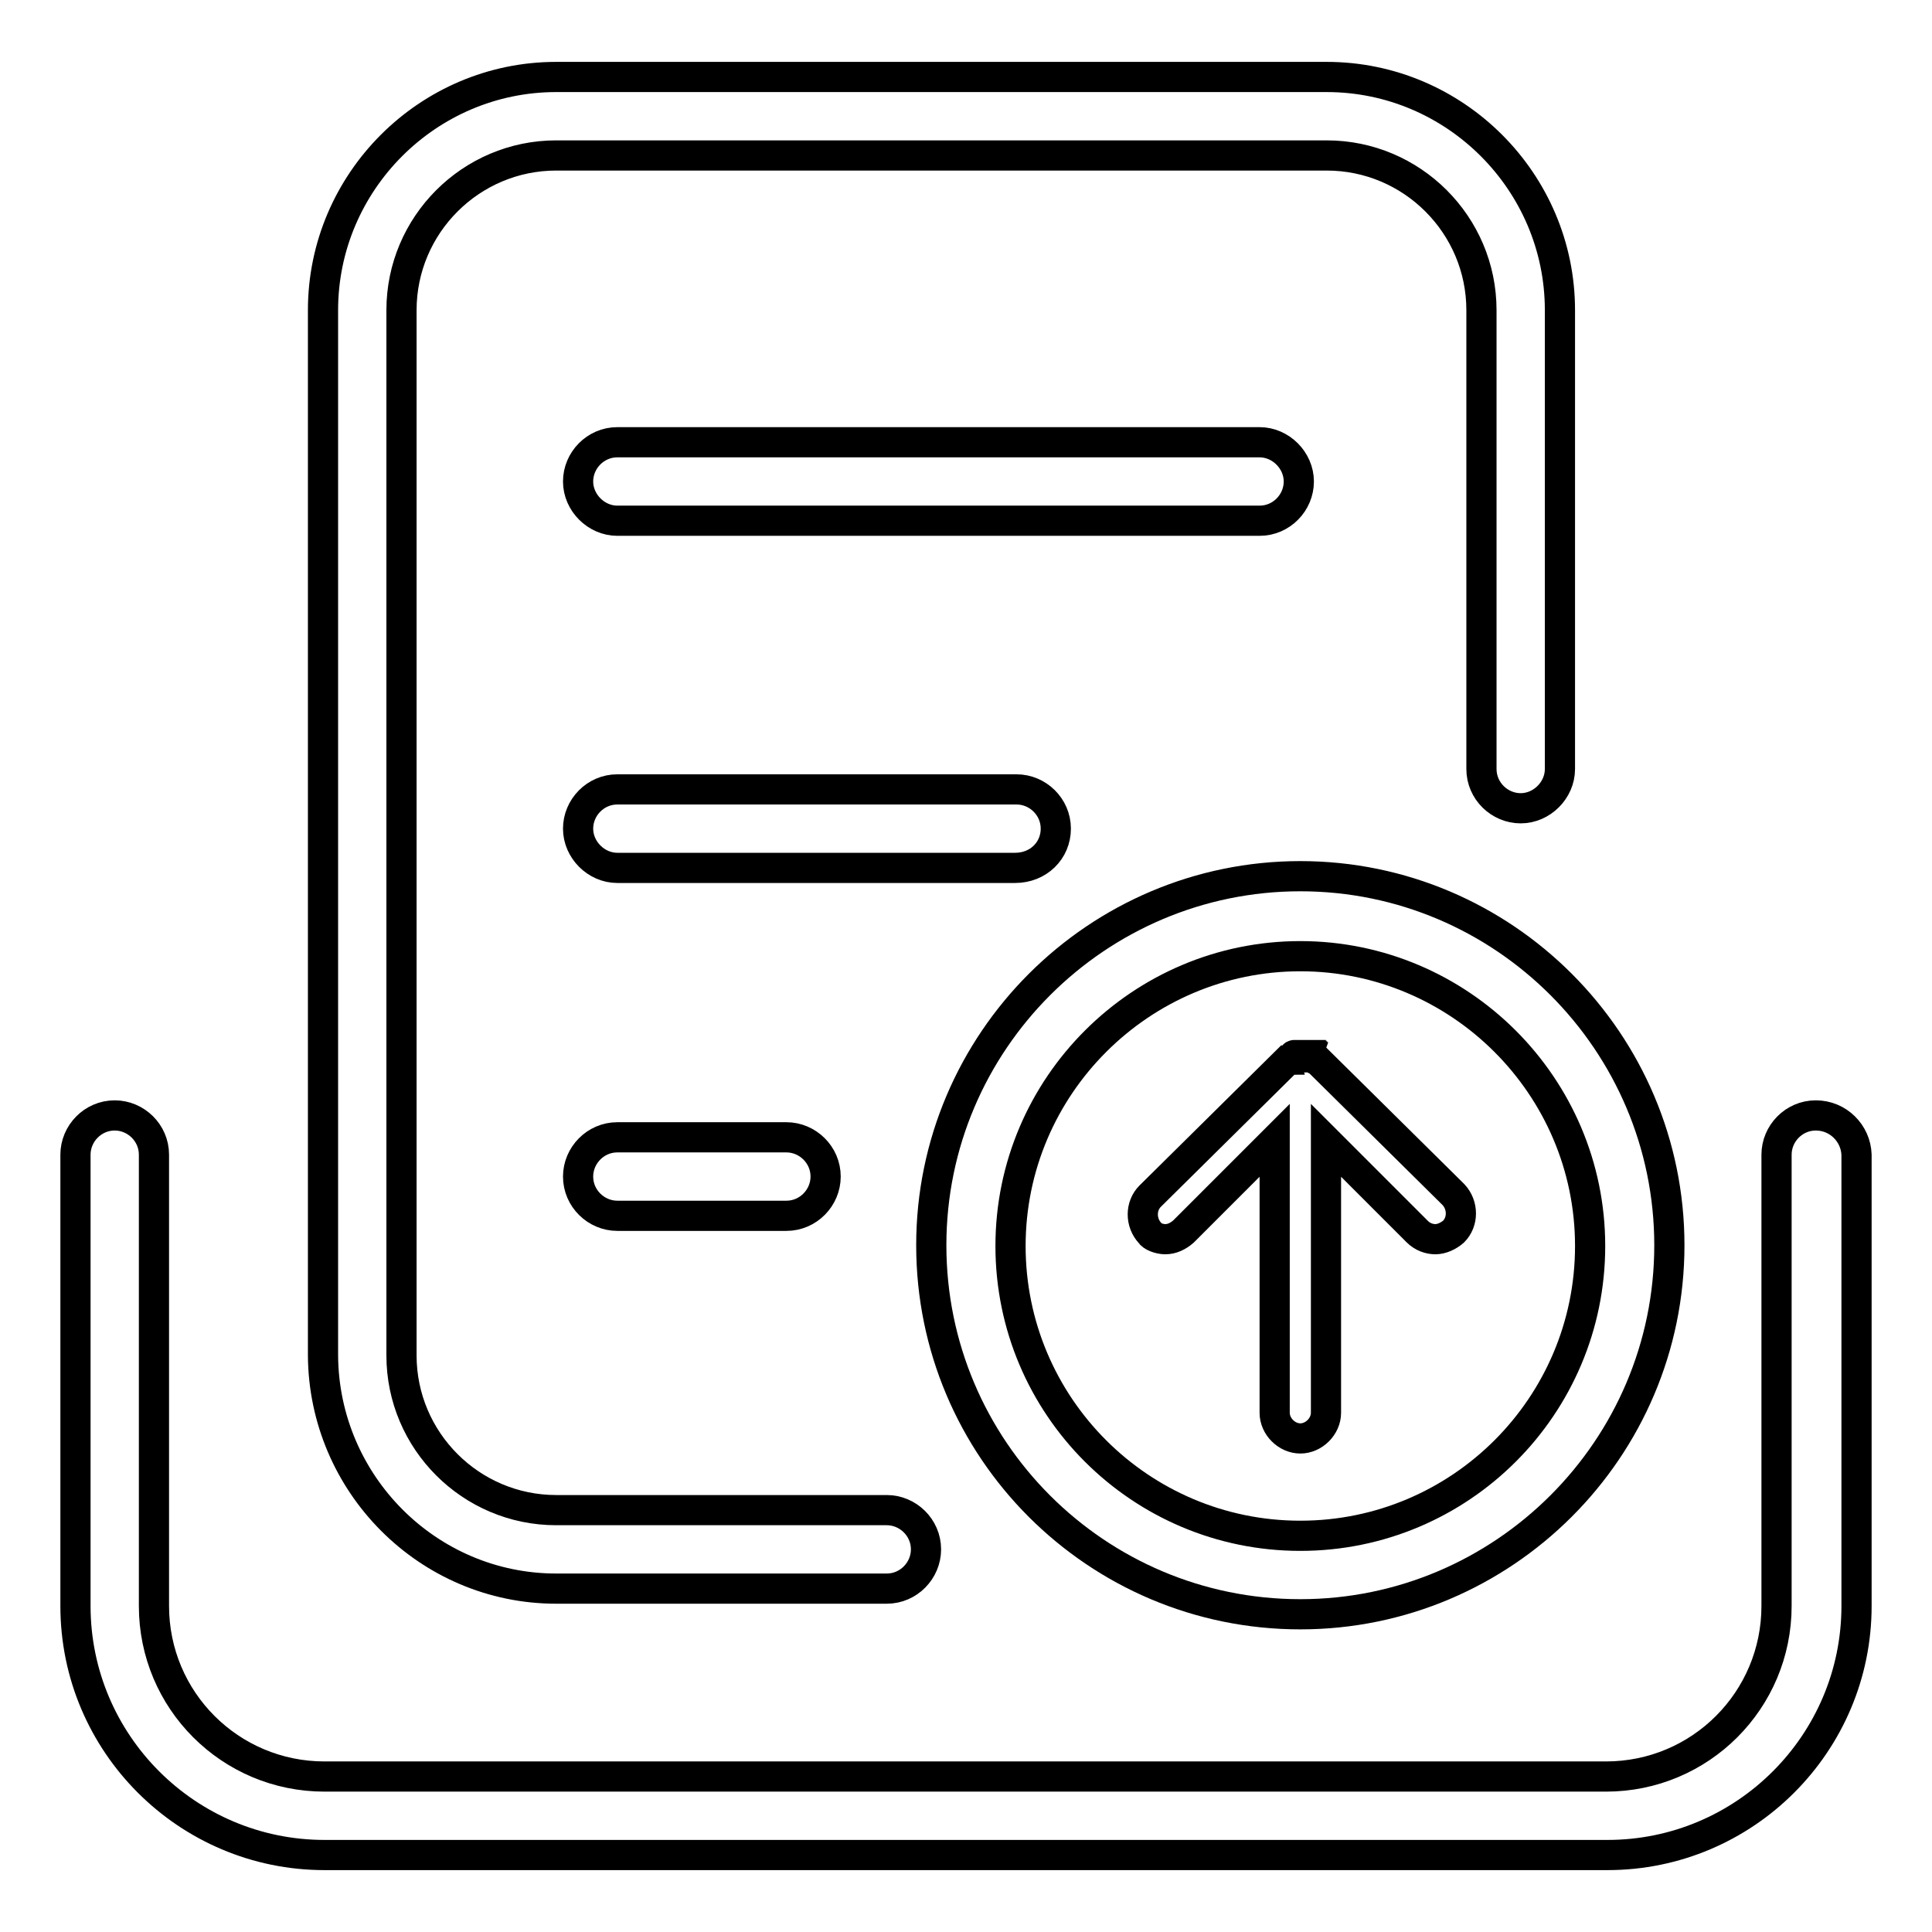
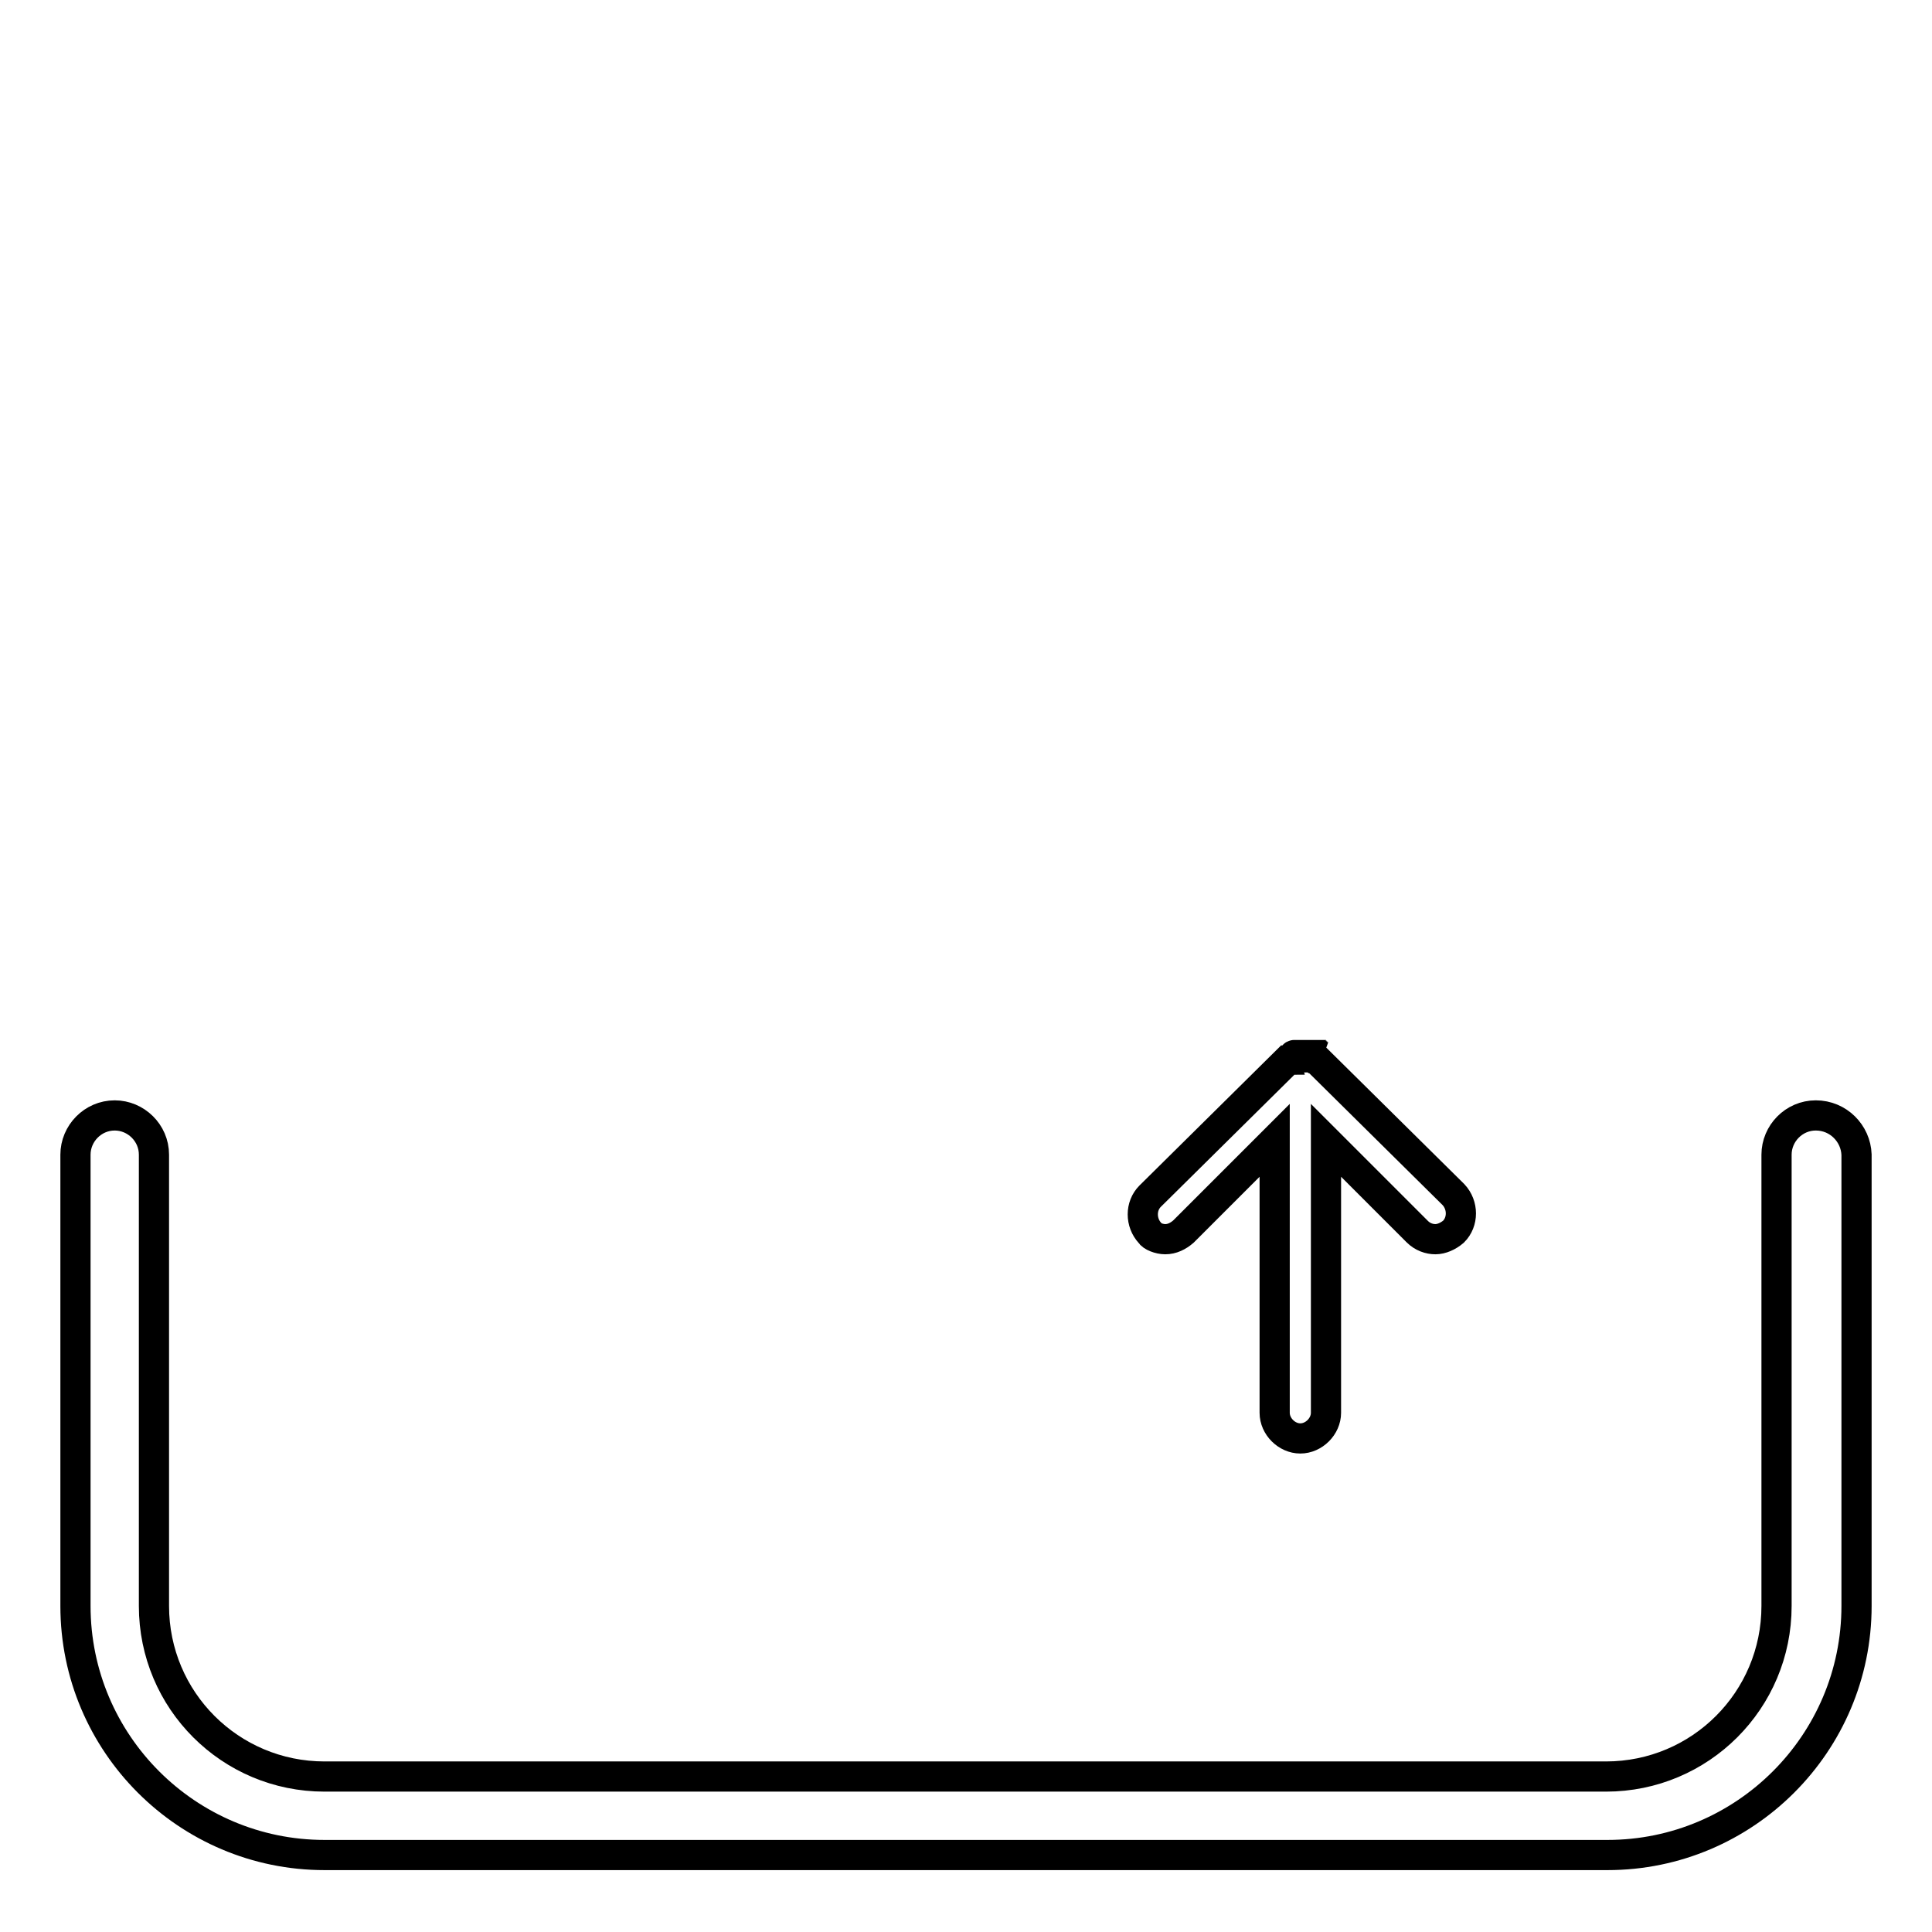
<svg xmlns="http://www.w3.org/2000/svg" version="1.1" x="0px" y="0px" viewBox="0 0 256 256" enable-background="new 0 0 256 256" xml:space="preserve">
  <g>
    <path stroke-width="4" fill-opacity="0" stroke="#000000" d="M240.6,147.8c-2.9,0-5.2,2.4-5.2,5.2v59.8c0,12.5-10.1,22.6-22.6,22.6H43c-12.5,0-22.6-10.1-22.6-22.6V153 c0-2.9-2.4-5.2-5.2-5.2c-2.9,0-5.2,2.4-5.2,5.2v59.8c0,18.2,14.8,33,33,33H213c18.2,0,33-14.8,33-33V153 C245.9,150.2,243.6,147.8,240.6,147.8z" />
-     <path stroke-width="4" fill-opacity="0" stroke="#000000" d="M73.7,210.5h43.8c2.9,0,5.2-2.4,5.2-5.2c0-2.9-2.4-5.2-5.2-5.2H73.7c-11.3,0-20.5-9.2-20.5-20.5V41.1 c0-11.3,9.2-20.5,20.5-20.5h102.1c11.3,0,20.5,9.2,20.5,20.5v60.8c0,2.9,2.4,5.2,5.2,5.2s5.2-2.4,5.2-5.2V41.1 c0-17-13.9-30.9-30.9-30.9H73.7c-17,0-30.9,13.9-30.9,30.9v138.5C42.9,196.6,56.7,210.5,73.7,210.5z" />
-     <path stroke-width="4" fill-opacity="0" stroke="#000000" d="M81.8,69h85.1c2.9,0,5.2-2.4,5.2-5.2s-2.4-5.2-5.2-5.2H81.8c-2.9,0-5.2,2.4-5.2,5.2S79,69,81.8,69z  M139.9,109.8c0-2.9-2.4-5.2-5.2-5.2H81.8c-2.9,0-5.2,2.4-5.2,5.2s2.4,5.2,5.2,5.2h52.7C137.6,115,139.9,112.7,139.9,109.8z  M81.8,150.7c-2.9,0-5.2,2.4-5.2,5.2c0,2.9,2.4,5.2,5.2,5.2h22.4c2.9,0,5.2-2.4,5.2-5.2c0-2.9-2.4-5.2-5.2-5.2H81.8z M172.3,213.9 c26.9,0,48.9-21.9,48.9-48.9c0-26.9-21.9-48.9-48.9-48.9c-26.9,0-48.9,21.9-48.9,48.9C123.4,192,145.3,213.9,172.3,213.9z  M172.3,126.7c21.1,0,38.4,17.2,38.4,38.4c0,21.2-17.2,38.4-38.4,38.4s-38.4-17.2-38.4-38.4C133.9,143.9,151.2,126.7,172.3,126.7z" />
    <path stroke-width="4" fill-opacity="0" stroke="#000000" d="M154.4,164.2c0.9,0,1.7-0.4,2.4-1l12.1-12.1v36.1c0,1.8,1.6,3.4,3.4,3.4c1.8,0,3.4-1.6,3.4-3.4v-36.1 l12.1,12.1c0.7,0.7,1.6,1,2.4,1c0.8,0,1.7-0.4,2.4-1c1.3-1.3,1.3-3.5,0-4.9l-18-17.8c-0.1,0-0.1-0.1-0.3-0.1c0,0-0.1,0-0.1-0.1 l-0.1-0.1c0,0-0.1,0-0.1-0.1c0,0-0.1,0-0.1-0.1c0,0-0.1,0-0.1-0.1c0,0-0.1,0-0.1-0.1h-0.1h-0.1H173h-0.1h-0.1h-0.7h-0.1h-0.1h-0.1 h-0.1h-0.1h-0.1c0,0-0.1,0-0.1,0.1c0,0-0.1,0-0.1,0.1c0,0-0.1,0-0.1,0.1c0,0-0.1,0-0.1,0.1l-0.1,0.1c0,0-0.1,0-0.1,0.1 c-0.1,0-0.1,0.1-0.3,0.1l-18.2,18c-1.3,1.3-1.3,3.5,0,4.9C152.6,163.8,153.6,164.2,154.4,164.2z" />
  </g>
</svg>